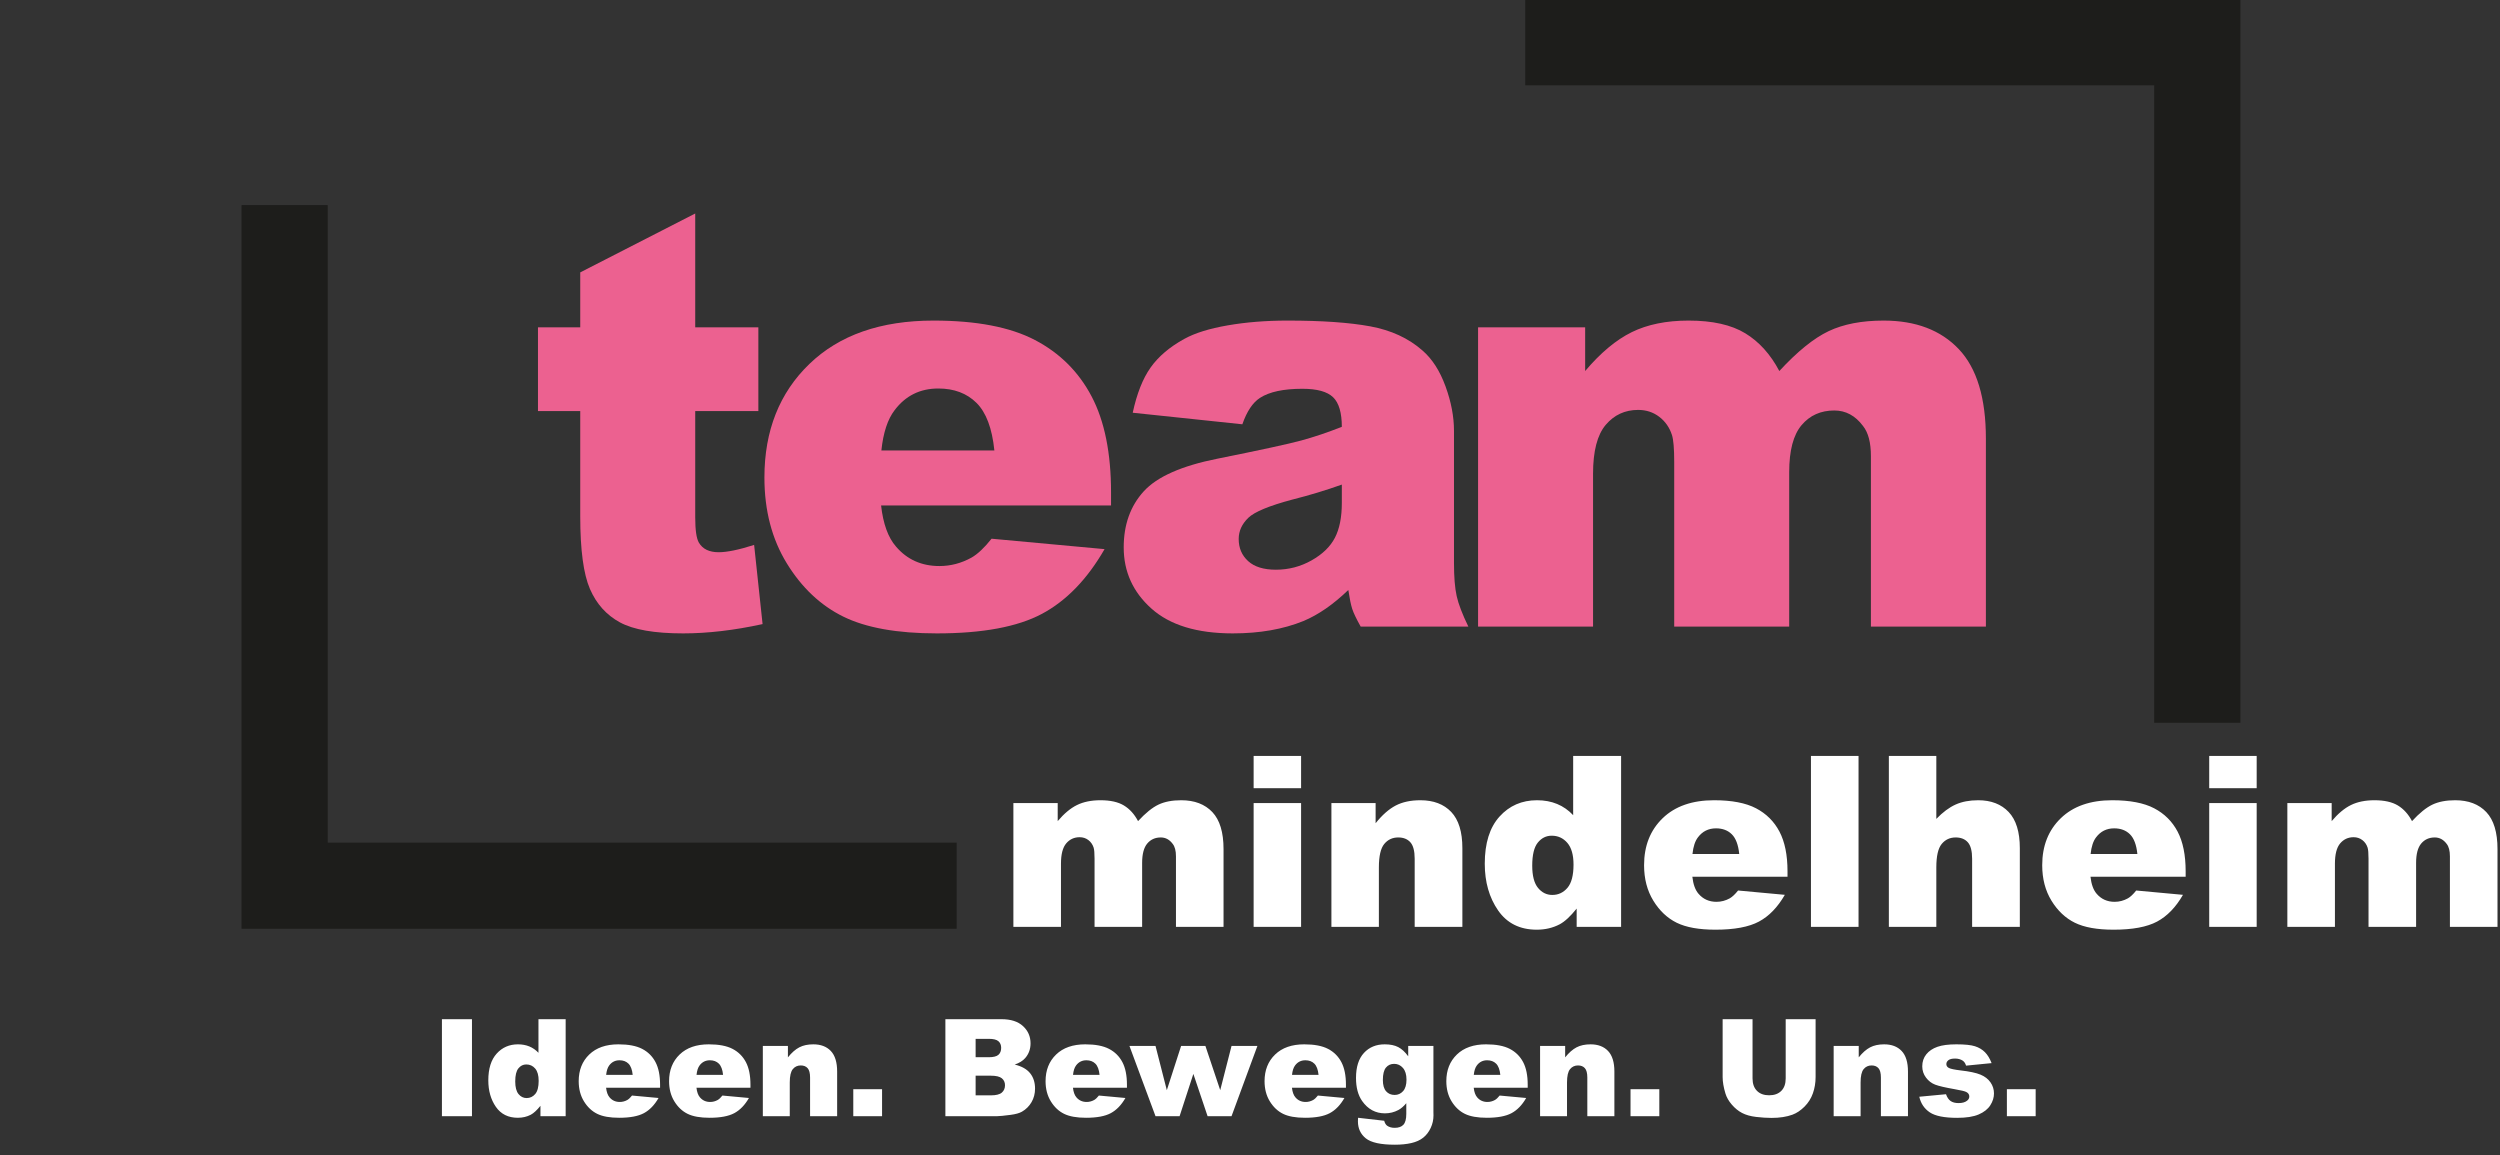
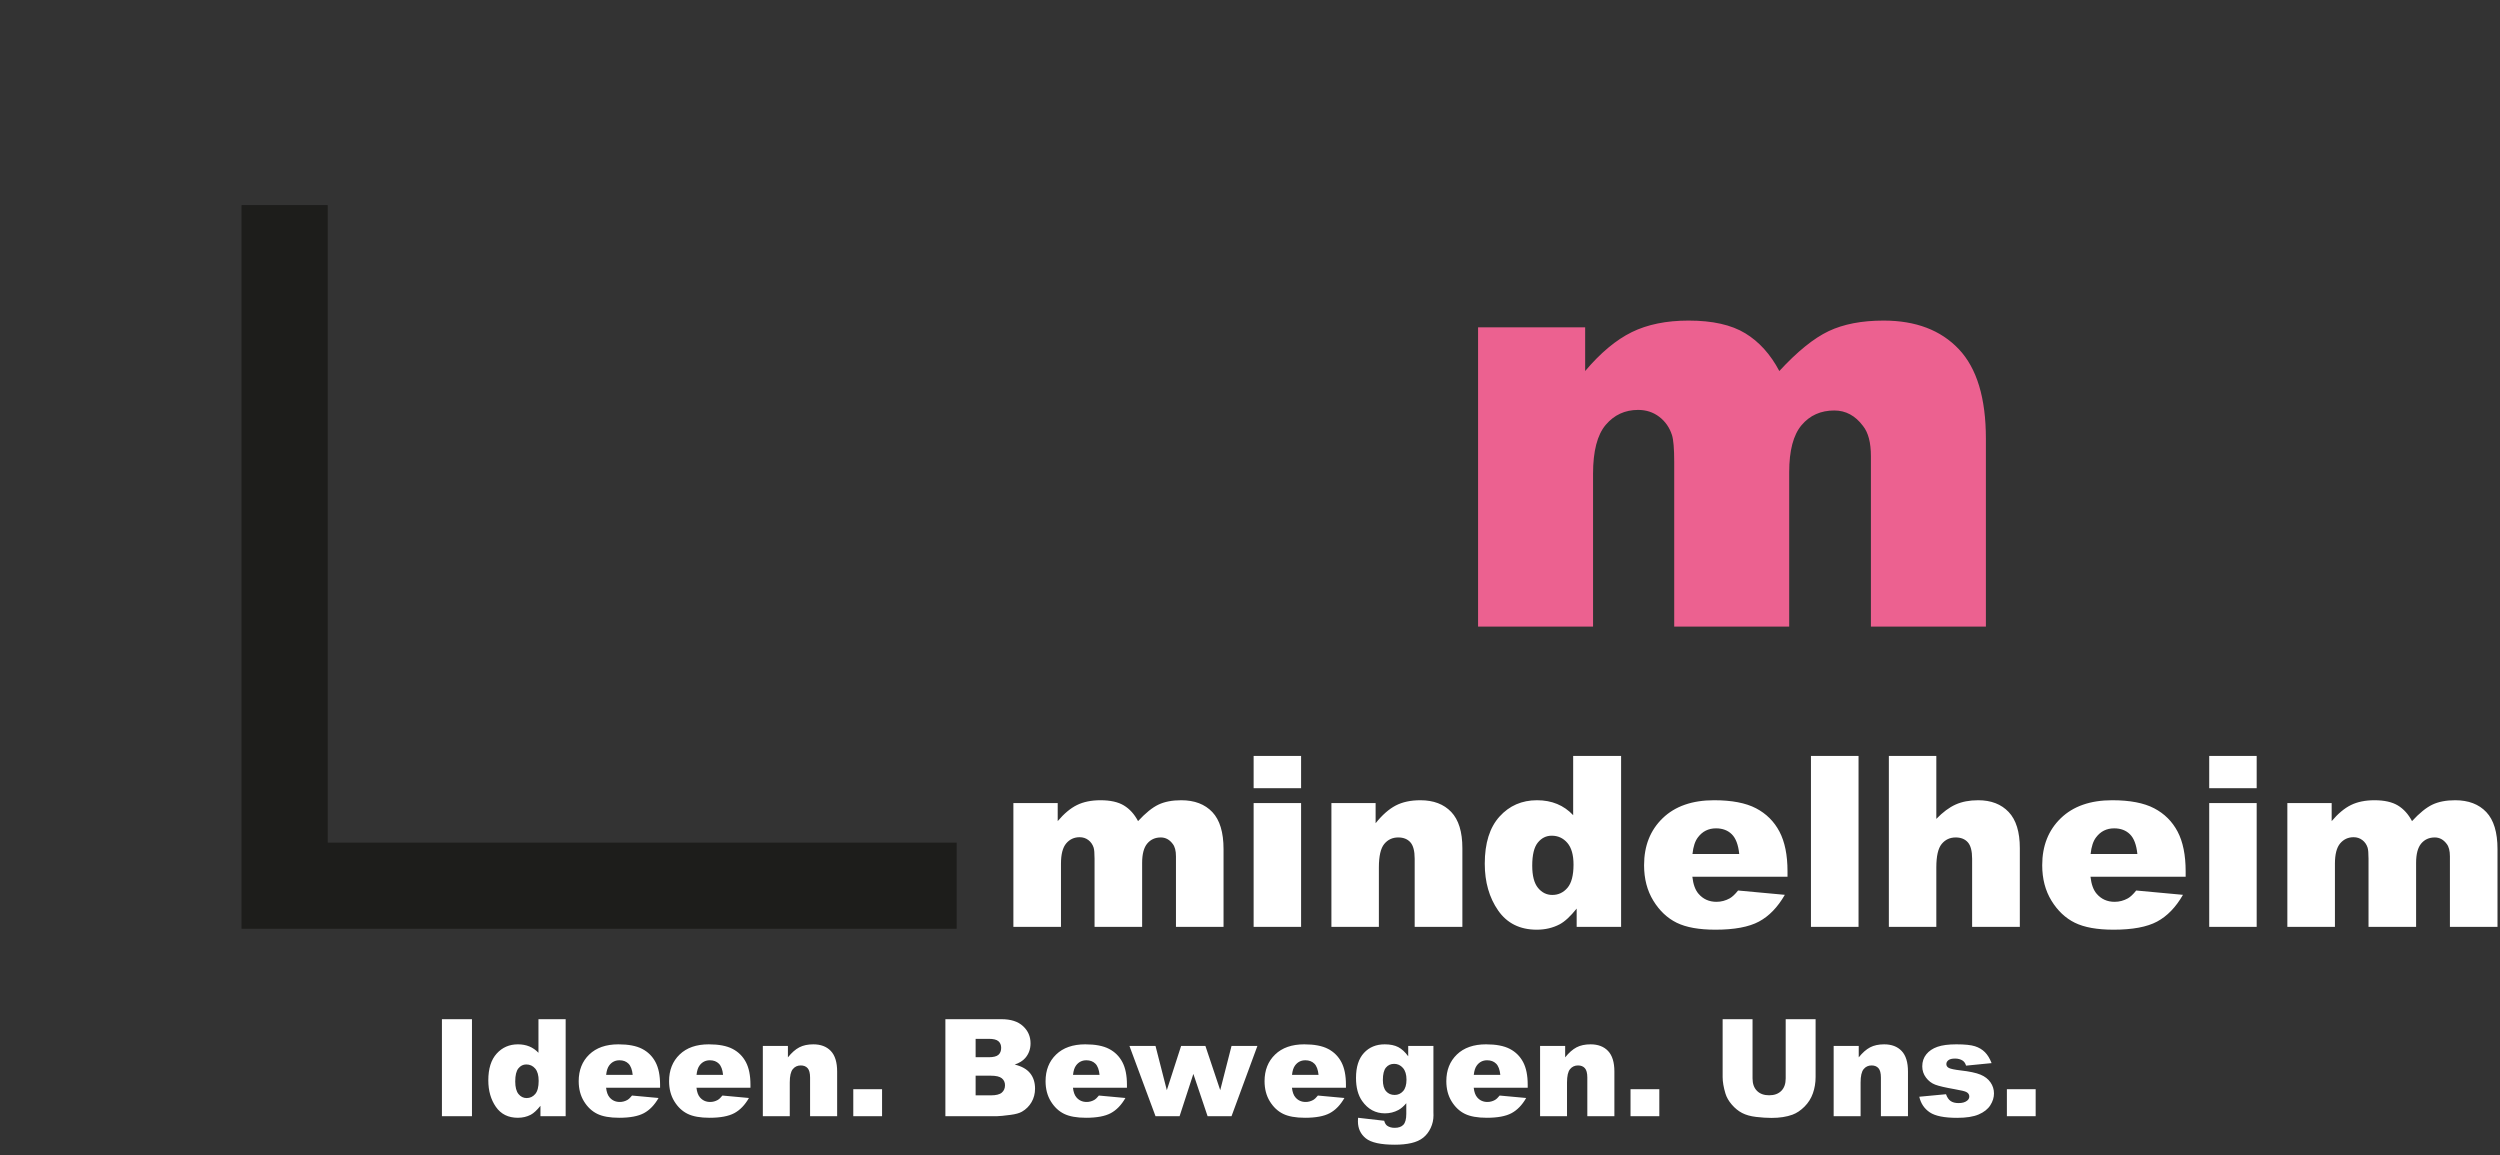
<svg xmlns="http://www.w3.org/2000/svg" width="383" height="177" viewBox="0 0 383 177">
  <rect x="0" y="0" width="383" height="177" fill="#333333" stroke="none" />
  <g id="Ebene1-2">
    <g id="Gruppe">
      <path id="Pfad" fill="#1d1d1b" stroke="none" d="M 50.21 142.29 L 146.56 142.29 L 146.56 129.09 L 50.21 129.09 L 50.21 31.42 L 37 31.42 L 37 129.09 L 37 142.29 L 50.21 142.29 Z" />
      <path id="m" fill="#ec6190" fill-rule="evenodd" stroke="none" d="M 226.44 50.149 L 242.846 50.149 L 242.846 56.841 C 245.206 54.049 247.588 52.063 249.991 50.883 C 252.395 49.703 255.294 49.113 258.691 49.113 C 262.346 49.113 265.239 49.761 267.369 51.056 C 269.499 52.351 271.24 54.28 272.593 56.841 C 275.356 53.848 277.874 51.812 280.148 50.732 C 282.422 49.653 285.228 49.113 288.567 49.113 C 293.489 49.113 297.331 50.574 300.094 53.495 C 302.858 56.417 304.239 60.986 304.239 67.203 L 304.239 96 L 286.624 96 L 286.624 69.88 C 286.624 67.807 286.221 66.268 285.415 65.26 C 284.235 63.677 282.767 62.886 281.012 62.886 C 278.939 62.886 277.27 63.634 276.003 65.131 C 274.737 66.627 274.104 69.031 274.104 72.341 L 274.104 96 L 256.489 96 L 256.489 70.743 C 256.489 68.729 256.374 67.361 256.143 66.642 C 255.769 65.49 255.122 64.562 254.201 63.857 C 253.28 63.152 252.2 62.799 250.963 62.799 C 248.948 62.799 247.293 63.562 245.998 65.088 C 244.702 66.613 244.055 69.117 244.055 72.6 L 244.055 96 L 226.44 96 Z" />
-       <path id="a" fill="#ec6190" fill-rule="evenodd" stroke="none" d="M 190.328 65.001 L 173.533 63.231 C 174.166 60.295 175.08 57.985 176.275 56.302 C 177.469 54.618 179.189 53.157 181.434 51.92 C 183.046 51.027 185.262 50.336 188.083 49.847 C 190.904 49.358 193.954 49.113 197.236 49.113 C 202.503 49.113 206.734 49.408 209.929 49.998 C 213.124 50.588 215.786 51.819 217.916 53.69 C 219.413 54.985 220.593 56.82 221.456 59.194 C 222.32 61.569 222.751 63.835 222.751 65.994 L 222.751 86.243 C 222.751 88.401 222.888 90.092 223.162 91.316 C 223.435 92.539 224.032 94.1 224.953 96 L 208.461 96 C 207.799 94.82 207.367 93.92 207.166 93.302 C 206.964 92.683 206.763 91.711 206.561 90.387 C 204.259 92.604 201.97 94.187 199.697 95.137 C 196.588 96.403 192.976 97.036 188.86 97.036 C 183.391 97.036 179.239 95.77 176.404 93.237 C 173.569 90.704 172.152 87.581 172.152 83.868 C 172.152 80.385 173.173 77.522 175.217 75.277 C 177.261 73.032 181.031 71.362 186.529 70.268 C 193.12 68.944 197.394 68.016 199.351 67.484 C 201.308 66.951 203.381 66.253 205.568 65.39 C 205.568 63.231 205.122 61.72 204.23 60.857 C 203.338 59.993 201.769 59.561 199.524 59.561 C 196.646 59.561 194.487 60.022 193.048 60.943 C 191.925 61.662 191.019 63.015 190.328 65.001 Z M 205.568 74.24 C 203.15 75.104 200.632 75.867 198.013 76.529 C 194.444 77.478 192.184 78.414 191.235 79.335 C 190.256 80.285 189.767 81.364 189.767 82.573 C 189.767 83.955 190.249 85.084 191.213 85.962 C 192.177 86.84 193.595 87.279 195.466 87.279 C 197.423 87.279 199.243 86.804 200.927 85.854 C 202.611 84.904 203.805 83.746 204.51 82.379 C 205.216 81.011 205.568 79.234 205.568 77.047 Z" />
-       <path id="e" fill="#ec6190" fill-rule="evenodd" stroke="none" d="M 170.212 77.435 L 134.982 77.435 C 135.299 80.256 136.062 82.357 137.271 83.739 C 138.969 85.725 141.185 86.718 143.919 86.718 C 145.646 86.718 147.287 86.286 148.841 85.422 C 149.791 84.876 150.813 83.911 151.907 82.53 L 169.219 84.127 C 166.571 88.732 163.376 92.035 159.635 94.036 C 155.893 96.036 150.525 97.036 143.531 97.036 C 137.458 97.036 132.68 96.18 129.197 94.467 C 125.714 92.755 122.829 90.035 120.541 86.307 C 118.253 82.58 117.109 78.198 117.109 73.161 C 117.109 65.994 119.404 60.195 123.995 55.762 C 128.586 51.329 134.925 49.113 143.013 49.113 C 149.575 49.113 154.756 50.106 158.555 52.092 C 162.355 54.078 165.247 56.956 167.233 60.727 C 169.219 64.498 170.212 69.405 170.212 75.449 Z M 152.338 69.016 C 151.993 65.62 151.079 63.188 149.597 61.72 C 148.115 60.252 146.165 59.518 143.747 59.518 C 140.955 59.518 138.724 60.626 137.055 62.842 C 135.99 64.224 135.313 66.282 135.026 69.016 Z" />
-       <path id="t" fill="#ec6190" fill-rule="evenodd" stroke="none" d="M 106.509 32.707 L 106.509 50.149 L 116.18 50.149 L 116.18 62.972 L 106.509 62.972 L 106.509 79.249 C 106.509 81.206 106.696 82.501 107.07 83.134 C 107.646 84.113 108.653 84.602 110.092 84.602 C 111.387 84.602 113.201 84.228 115.532 83.48 L 116.827 95.611 C 112.481 96.561 108.423 97.036 104.652 97.036 C 100.277 97.036 97.054 96.475 94.981 95.352 C 92.909 94.23 91.376 92.525 90.383 90.236 C 89.39 87.948 88.894 84.242 88.894 79.119 L 88.894 62.972 L 82.418 62.972 L 82.418 50.149 L 88.894 50.149 L 88.894 41.73 Z" />
      <path id="mindelheim" fill="#ffffff" fill-rule="evenodd" stroke="none" d="M 350.422 123.026 L 357.211 123.026 L 357.211 125.795 C 358.188 124.64 359.173 123.818 360.168 123.33 C 361.162 122.841 362.362 122.597 363.768 122.597 C 365.28 122.597 366.477 122.865 367.359 123.401 C 368.24 123.937 368.961 124.735 369.521 125.795 C 370.664 124.557 371.706 123.714 372.647 123.267 C 373.588 122.821 374.749 122.597 376.131 122.597 C 378.168 122.597 379.758 123.202 380.901 124.411 C 382.045 125.62 382.617 127.51 382.617 130.083 L 382.617 142 L 375.327 142 L 375.327 131.191 C 375.327 130.333 375.16 129.696 374.827 129.279 C 374.339 128.624 373.731 128.297 373.005 128.297 C 372.147 128.297 371.456 128.606 370.932 129.226 C 370.408 129.845 370.146 130.84 370.146 132.209 L 370.146 142 L 362.857 142 L 362.857 131.548 C 362.857 130.715 362.809 130.149 362.714 129.851 C 362.559 129.375 362.291 128.99 361.91 128.699 C 361.528 128.407 361.082 128.261 360.57 128.261 C 359.736 128.261 359.051 128.577 358.515 129.208 C 357.979 129.839 357.711 130.875 357.711 132.317 L 357.711 142 L 350.422 142 Z M 338.451 115.808 L 345.723 115.808 L 345.723 120.757 L 338.451 120.757 Z M 338.451 123.026 L 345.723 123.026 L 345.723 142 L 338.451 142 Z M 334.842 134.318 L 320.263 134.318 C 320.394 135.485 320.71 136.354 321.21 136.926 C 321.913 137.748 322.83 138.159 323.962 138.159 C 324.676 138.159 325.355 137.98 325.999 137.623 C 326.392 137.396 326.814 136.997 327.267 136.426 L 334.431 137.087 C 333.336 138.993 332.013 140.359 330.465 141.187 C 328.917 142.015 326.695 142.429 323.801 142.429 C 321.288 142.429 319.311 142.074 317.869 141.366 C 316.428 140.657 315.234 139.531 314.287 137.989 C 313.34 136.447 312.867 134.633 312.867 132.549 C 312.867 129.583 313.817 127.183 315.717 125.349 C 317.616 123.514 320.24 122.597 323.587 122.597 C 326.302 122.597 328.446 123.008 330.018 123.83 C 331.591 124.652 332.788 125.843 333.61 127.403 C 334.431 128.964 334.842 130.994 334.842 133.496 Z M 327.446 130.834 C 327.303 129.428 326.925 128.422 326.311 127.814 C 325.698 127.207 324.891 126.903 323.89 126.903 C 322.735 126.903 321.812 127.362 321.121 128.279 C 320.68 128.85 320.4 129.702 320.281 130.834 Z M 289.373 115.808 L 296.644 115.808 L 296.644 125.456 C 297.633 124.432 298.616 123.699 299.592 123.258 C 300.569 122.818 301.724 122.597 303.058 122.597 C 305.036 122.597 306.593 123.199 307.73 124.402 C 308.868 125.605 309.437 127.451 309.437 129.94 L 309.437 142 L 302.129 142 L 302.129 131.566 C 302.129 130.375 301.909 129.532 301.468 129.038 C 301.028 128.544 300.408 128.297 299.61 128.297 C 298.729 128.297 298.014 128.63 297.466 129.297 C 296.918 129.964 296.644 131.161 296.644 132.888 L 296.644 142 L 289.373 142 Z M 277.438 115.808 L 284.728 115.808 L 284.728 142 L 277.438 142 Z M 273.847 134.318 L 259.268 134.318 C 259.399 135.485 259.715 136.354 260.215 136.926 C 260.918 137.748 261.835 138.159 262.967 138.159 C 263.681 138.159 264.36 137.98 265.003 137.623 C 265.396 137.396 265.819 136.997 266.272 136.426 L 273.436 137.087 C 272.34 138.993 271.018 140.359 269.47 141.187 C 267.921 142.015 265.7 142.429 262.806 142.429 C 260.293 142.429 258.315 142.074 256.874 141.366 C 255.433 140.657 254.239 139.531 253.292 137.989 C 252.345 136.447 251.872 134.633 251.872 132.549 C 251.872 129.583 252.821 127.183 254.721 125.349 C 256.621 123.514 259.244 122.597 262.591 122.597 C 265.307 122.597 267.451 123.008 269.023 123.83 C 270.595 124.652 271.792 125.843 272.614 127.403 C 273.436 128.964 273.847 130.994 273.847 133.496 Z M 266.45 130.834 C 266.308 129.428 265.929 128.422 265.316 127.814 C 264.703 127.207 263.896 126.903 262.895 126.903 C 261.74 126.903 260.817 127.362 260.126 128.279 C 259.685 128.85 259.405 129.702 259.286 130.834 Z M 248.352 115.808 L 248.352 142 L 241.545 142 L 241.545 139.195 C 240.592 140.386 239.723 141.19 238.936 141.607 C 237.888 142.155 236.721 142.429 235.435 142.429 C 232.85 142.429 230.876 141.446 229.512 139.481 C 228.148 137.516 227.466 135.127 227.466 132.317 C 227.466 129.172 228.22 126.766 229.726 125.099 C 231.233 123.431 233.148 122.597 235.47 122.597 C 236.602 122.597 237.629 122.788 238.552 123.169 C 239.475 123.55 240.294 124.122 241.009 124.884 L 241.009 115.808 Z M 241.063 132.459 C 241.063 130.971 240.747 129.86 240.116 129.127 C 239.484 128.395 238.686 128.029 237.722 128.029 C 236.876 128.029 236.167 128.38 235.595 129.083 C 235.024 129.785 234.738 130.965 234.738 132.62 C 234.738 134.169 235.033 135.303 235.622 136.024 C 236.212 136.744 236.941 137.105 237.811 137.105 C 238.74 137.105 239.514 136.741 240.134 136.015 C 240.753 135.288 241.063 134.103 241.063 132.459 Z M 203.972 123.026 L 210.744 123.026 L 210.744 126.117 C 211.756 124.854 212.78 123.952 213.817 123.41 C 214.853 122.868 216.115 122.597 217.604 122.597 C 219.617 122.597 221.192 123.196 222.33 124.393 C 223.467 125.59 224.036 127.439 224.036 129.94 L 224.036 142 L 216.729 142 L 216.729 131.566 C 216.729 130.375 216.508 129.532 216.068 129.038 C 215.627 128.544 215.008 128.297 214.21 128.297 C 213.328 128.297 212.614 128.63 212.066 129.297 C 211.518 129.964 211.244 131.161 211.244 132.888 L 211.244 142 L 203.972 142 Z M 192.056 115.808 L 199.327 115.808 L 199.327 120.757 L 192.056 120.757 Z M 192.056 123.026 L 199.327 123.026 L 199.327 142 L 192.056 142 Z M 155.251 123.026 L 162.04 123.026 L 162.04 125.795 C 163.017 124.64 164.003 123.818 164.997 123.33 C 165.992 122.841 167.192 122.597 168.597 122.597 C 170.11 122.597 171.307 122.865 172.188 123.401 C 173.07 123.937 173.79 124.735 174.35 125.795 C 175.494 124.557 176.536 123.714 177.477 123.267 C 178.418 122.821 179.579 122.597 180.961 122.597 C 182.997 122.597 184.587 123.202 185.731 124.411 C 186.874 125.62 187.446 127.51 187.446 130.083 L 187.446 142 L 180.157 142 L 180.157 131.191 C 180.157 130.333 179.99 129.696 179.656 129.279 C 179.168 128.624 178.561 128.297 177.834 128.297 C 176.976 128.297 176.286 128.606 175.762 129.226 C 175.237 129.845 174.975 130.84 174.975 132.209 L 174.975 142 L 167.686 142 L 167.686 131.548 C 167.686 130.715 167.638 130.149 167.543 129.851 C 167.388 129.375 167.12 128.99 166.739 128.699 C 166.358 128.407 165.911 128.261 165.399 128.261 C 164.565 128.261 163.881 128.577 163.345 129.208 C 162.809 129.839 162.541 130.875 162.541 132.317 L 162.541 142 L 155.251 142 Z" />
      <path id="gen-Uns" fill="#ffffff" fill-rule="evenodd" stroke="none" d="M 307.455 166.864 L 311.864 166.864 L 311.864 171 L 307.455 171 Z M 294.034 168.02 L 298.129 167.635 C 298.298 168.121 298.535 168.469 298.839 168.679 C 299.143 168.888 299.548 168.993 300.055 168.993 C 300.609 168.993 301.038 168.875 301.342 168.638 C 301.579 168.462 301.697 168.243 301.697 167.979 C 301.697 167.682 301.542 167.452 301.231 167.29 C 301.008 167.175 300.417 167.033 299.457 166.864 C 298.024 166.614 297.029 166.383 296.472 166.17 C 295.914 165.957 295.445 165.597 295.063 165.09 C 294.681 164.583 294.49 164.006 294.49 163.357 C 294.49 162.647 294.696 162.036 295.108 161.522 C 295.521 161.009 296.088 160.625 296.811 160.372 C 297.534 160.118 298.504 159.992 299.721 159.992 C 301.005 159.992 301.952 160.09 302.564 160.285 C 303.176 160.481 303.686 160.786 304.095 161.198 C 304.503 161.61 304.843 162.168 305.113 162.87 L 301.201 163.256 C 301.099 162.911 300.93 162.657 300.694 162.495 C 300.369 162.279 299.977 162.171 299.518 162.171 C 299.052 162.171 298.712 162.254 298.499 162.419 C 298.286 162.585 298.18 162.786 298.18 163.022 C 298.18 163.286 298.315 163.485 298.585 163.62 C 298.856 163.756 299.443 163.877 300.349 163.985 C 301.721 164.141 302.741 164.357 303.41 164.634 C 304.079 164.911 304.591 165.307 304.946 165.82 C 305.301 166.334 305.478 166.898 305.478 167.513 C 305.478 168.135 305.291 168.74 304.916 169.327 C 304.541 169.915 303.949 170.383 303.142 170.731 C 302.334 171.079 301.234 171.253 299.842 171.253 C 297.876 171.253 296.475 170.973 295.641 170.412 C 294.806 169.851 294.27 169.054 294.034 168.02 Z M 280.917 160.235 L 284.759 160.235 L 284.759 161.988 C 285.333 161.272 285.914 160.76 286.502 160.453 C 287.09 160.145 287.807 159.992 288.651 159.992 C 289.793 159.992 290.687 160.331 291.332 161.01 C 291.978 161.689 292.301 162.739 292.301 164.158 L 292.301 171 L 288.155 171 L 288.155 165.08 C 288.155 164.404 288.03 163.926 287.78 163.646 C 287.529 163.365 287.178 163.225 286.725 163.225 C 286.225 163.225 285.82 163.414 285.509 163.793 C 285.198 164.171 285.043 164.85 285.043 165.83 L 285.043 171 L 280.917 171 Z M 273.568 156.14 L 278.15 156.14 L 278.15 164.999 C 278.15 165.878 278.013 166.707 277.739 167.488 C 277.465 168.268 277.036 168.951 276.452 169.535 C 275.867 170.12 275.254 170.53 274.612 170.767 C 273.72 171.098 272.649 171.264 271.399 171.264 C 270.675 171.264 269.887 171.213 269.032 171.112 C 268.177 171.01 267.462 170.809 266.888 170.508 C 266.313 170.208 265.788 169.78 265.311 169.226 C 264.835 168.672 264.509 168.101 264.333 167.513 C 264.049 166.567 263.908 165.729 263.908 164.999 L 263.908 156.14 L 268.489 156.14 L 268.489 165.212 C 268.489 166.023 268.714 166.656 269.163 167.113 C 269.613 167.569 270.236 167.797 271.034 167.797 C 271.824 167.797 272.444 167.572 272.894 167.123 C 273.343 166.673 273.568 166.036 273.568 165.212 Z M 249.797 166.864 L 254.207 166.864 L 254.207 171 L 249.797 171 Z M 235.94 160.235 L 239.782 160.235 L 239.782 161.988 C 240.357 161.272 240.938 160.76 241.526 160.453 C 242.114 160.145 242.83 159.992 243.675 159.992 C 244.817 159.992 245.71 160.331 246.356 161.01 C 247.001 161.689 247.324 162.739 247.324 164.158 L 247.324 171 L 243.178 171 L 243.178 165.08 C 243.178 164.404 243.053 163.926 242.803 163.646 C 242.553 163.365 242.201 163.225 241.749 163.225 C 241.249 163.225 240.843 163.414 240.532 163.793 C 240.221 164.171 240.066 164.85 240.066 165.83 L 240.066 171 L 235.94 171 Z M 234.045 166.641 L 225.773 166.641 C 225.848 167.303 226.027 167.797 226.31 168.121 C 226.709 168.587 227.23 168.821 227.872 168.821 C 228.277 168.821 228.662 168.719 229.027 168.517 C 229.25 168.388 229.49 168.162 229.747 167.837 L 233.812 168.212 C 233.19 169.294 232.44 170.069 231.561 170.539 C 230.683 171.008 229.422 171.243 227.78 171.243 C 226.354 171.243 225.233 171.042 224.415 170.64 C 223.597 170.238 222.92 169.599 222.382 168.724 C 221.845 167.849 221.577 166.82 221.577 165.638 C 221.577 163.955 222.116 162.593 223.193 161.553 C 224.271 160.512 225.76 159.992 227.659 159.992 C 229.199 159.992 230.416 160.225 231.308 160.691 C 232.2 161.157 232.879 161.833 233.345 162.718 C 233.812 163.604 234.045 164.756 234.045 166.175 Z M 229.848 164.665 C 229.767 163.867 229.553 163.296 229.204 162.951 C 228.856 162.607 228.399 162.434 227.831 162.434 C 227.175 162.434 226.652 162.695 226.26 163.215 C 226.01 163.539 225.851 164.023 225.783 164.665 Z M 215.738 160.235 L 219.6 160.235 L 219.6 170.402 L 219.61 170.878 C 219.61 171.554 219.466 172.198 219.179 172.809 C 218.892 173.421 218.51 173.916 218.034 174.294 C 217.557 174.673 216.953 174.947 216.219 175.116 C 215.486 175.284 214.646 175.369 213.7 175.369 C 211.538 175.369 210.053 175.045 209.245 174.396 C 208.438 173.747 208.034 172.879 208.034 171.791 C 208.034 171.656 208.041 171.473 208.054 171.243 L 212.058 171.699 C 212.16 172.071 212.315 172.328 212.525 172.47 C 212.829 172.679 213.21 172.784 213.67 172.784 C 214.265 172.784 214.709 172.625 215.003 172.308 C 215.297 171.99 215.444 171.436 215.444 170.645 L 215.444 169.013 C 215.038 169.493 214.633 169.841 214.227 170.057 C 213.592 170.395 212.906 170.564 212.17 170.564 C 210.73 170.564 209.568 169.936 208.683 168.679 C 208.054 167.787 207.74 166.607 207.74 165.141 C 207.74 163.465 208.145 162.188 208.956 161.309 C 209.767 160.431 210.828 159.992 212.139 159.992 C 212.977 159.992 213.668 160.133 214.212 160.417 C 214.756 160.701 215.265 161.171 215.738 161.826 Z M 211.855 165.455 C 211.855 166.232 212.021 166.808 212.352 167.184 C 212.683 167.559 213.119 167.746 213.66 167.746 C 214.173 167.746 214.604 167.552 214.952 167.163 C 215.3 166.775 215.474 166.188 215.474 165.405 C 215.474 164.621 215.292 164.021 214.927 163.605 C 214.562 163.19 214.116 162.982 213.589 162.982 C 213.062 162.982 212.641 163.173 212.327 163.555 C 212.013 163.936 211.855 164.57 211.855 165.455 Z" />
      <path id="path1" fill="#ffffff" fill-rule="evenodd" stroke="none" d="M 206.198 166.641 L 197.926 166.641 C 198.001 167.303 198.18 167.797 198.464 168.121 C 198.862 168.587 199.383 168.821 200.025 168.821 C 200.43 168.821 200.815 168.719 201.18 168.517 C 201.403 168.388 201.643 168.162 201.9 167.837 L 205.965 168.212 C 205.343 169.294 204.593 170.069 203.715 170.539 C 202.836 171.008 201.576 171.243 199.934 171.243 C 198.508 171.243 197.386 171.042 196.568 170.64 C 195.75 170.238 195.073 169.599 194.536 168.724 C 193.998 167.849 193.73 166.82 193.73 165.638 C 193.73 163.955 194.269 162.593 195.347 161.553 C 196.425 160.512 197.913 159.992 199.812 159.992 C 201.353 159.992 202.569 160.225 203.461 160.691 C 204.353 161.157 205.032 161.833 205.499 162.718 C 205.965 163.604 206.198 164.756 206.198 166.175 Z M 202.001 164.665 C 201.92 163.867 201.706 163.296 201.358 162.951 C 201.01 162.607 200.552 162.434 199.984 162.434 C 199.329 162.434 198.805 162.695 198.413 163.215 C 198.163 163.539 198.004 164.023 197.937 164.665 Z" />
      <path id="w" fill="#ffffff" fill-rule="evenodd" stroke="none" d="M 173.03 160.235 L 177.024 160.235 L 178.758 167.016 L 180.947 160.235 L 184.667 160.235 L 186.938 167.016 L 188.671 160.235 L 192.635 160.235 L 188.671 171 L 185.002 171 L 182.822 164.523 L 180.714 171 L 177.024 171 Z" />
      <path id="Ideen-Be" fill="#ffffff" fill-rule="evenodd" stroke="none" d="M 172.648 166.641 L 164.377 166.641 C 164.451 167.303 164.63 167.797 164.914 168.121 C 165.313 168.587 165.833 168.821 166.475 168.821 C 166.881 168.821 167.266 168.719 167.631 168.517 C 167.854 168.388 168.094 168.162 168.35 167.837 L 172.415 168.212 C 171.794 169.294 171.043 170.069 170.165 170.539 C 169.286 171.008 168.026 171.243 166.384 171.243 C 164.958 171.243 163.836 171.042 163.019 170.64 C 162.201 170.238 161.523 169.599 160.986 168.724 C 160.449 167.849 160.18 166.82 160.18 165.638 C 160.18 163.955 160.719 162.593 161.797 161.553 C 162.875 160.512 164.363 159.992 166.262 159.992 C 167.803 159.992 169.019 160.225 169.911 160.691 C 170.804 161.157 171.483 161.833 171.949 162.718 C 172.415 163.604 172.648 164.756 172.648 166.175 Z M 168.452 164.665 C 168.371 163.867 168.156 163.296 167.808 162.951 C 167.46 162.607 167.002 162.434 166.435 162.434 C 165.779 162.434 165.255 162.695 164.863 163.215 C 164.613 163.539 164.455 164.023 164.387 164.665 Z M 144.833 156.14 L 153.429 156.14 C 154.862 156.14 155.962 156.494 156.729 157.204 C 157.496 157.913 157.879 158.792 157.879 159.839 C 157.879 160.718 157.606 161.471 157.058 162.1 C 156.693 162.519 156.159 162.85 155.457 163.093 C 156.524 163.35 157.31 163.791 157.813 164.416 C 158.317 165.041 158.569 165.827 158.569 166.773 C 158.569 167.543 158.389 168.236 158.031 168.851 C 157.673 169.466 157.183 169.953 156.561 170.311 C 156.176 170.534 155.595 170.696 154.818 170.797 C 153.784 170.932 153.098 171 152.76 171 L 144.833 171 Z M 149.466 161.968 L 151.463 161.968 C 152.179 161.968 152.677 161.845 152.958 161.598 C 153.238 161.352 153.379 160.995 153.379 160.529 C 153.379 160.096 153.238 159.758 152.958 159.515 C 152.677 159.272 152.189 159.15 151.493 159.15 L 149.466 159.15 Z M 149.466 167.807 L 151.807 167.807 C 152.598 167.807 153.156 167.667 153.48 167.386 C 153.804 167.106 153.966 166.729 153.966 166.256 C 153.966 165.817 153.806 165.464 153.485 165.197 C 153.164 164.93 152.601 164.796 151.797 164.796 L 149.466 164.796 Z M 130.723 166.864 L 135.132 166.864 L 135.132 171 L 130.723 171 Z M 116.866 160.235 L 120.708 160.235 L 120.708 161.988 C 121.282 161.272 121.863 160.76 122.451 160.453 C 123.039 160.145 123.756 159.992 124.6 159.992 C 125.742 159.992 126.636 160.331 127.282 161.01 C 127.927 161.689 128.25 162.739 128.25 164.158 L 128.25 171 L 124.104 171 L 124.104 165.08 C 124.104 164.404 123.979 163.926 123.729 163.646 C 123.479 163.365 123.127 163.225 122.674 163.225 C 122.174 163.225 121.769 163.414 121.458 163.793 C 121.147 164.171 120.992 164.85 120.992 165.83 L 120.992 171 L 116.866 171 Z M 114.97 166.641 L 106.699 166.641 C 106.773 167.303 106.952 167.797 107.236 168.121 C 107.635 168.587 108.155 168.821 108.797 168.821 C 109.203 168.821 109.588 168.719 109.953 168.517 C 110.176 168.388 110.416 168.162 110.673 167.837 L 114.737 168.212 C 114.116 169.294 113.366 170.069 112.487 170.539 C 111.608 171.008 110.348 171.243 108.706 171.243 C 107.28 171.243 106.158 171.042 105.341 170.64 C 104.523 170.238 103.845 169.599 103.308 168.724 C 102.771 167.849 102.502 166.82 102.502 165.638 C 102.502 163.955 103.041 162.593 104.119 161.553 C 105.197 160.512 106.685 159.992 108.584 159.992 C 110.125 159.992 111.342 160.225 112.234 160.691 C 113.126 161.157 113.805 161.833 114.271 162.718 C 114.737 163.604 114.97 164.756 114.97 166.175 Z M 110.774 164.665 C 110.693 163.867 110.478 163.296 110.13 162.951 C 109.782 162.607 109.324 162.434 108.757 162.434 C 108.101 162.434 107.577 162.695 107.185 163.215 C 106.935 163.539 106.777 164.023 106.709 164.665 Z M 101.124 166.641 L 92.852 166.641 C 92.927 167.303 93.106 167.797 93.389 168.121 C 93.788 168.587 94.308 168.821 94.95 168.821 C 95.356 168.821 95.741 168.719 96.106 168.517 C 96.329 168.388 96.569 168.162 96.826 167.837 L 100.891 168.212 C 100.269 169.294 99.519 170.069 98.64 170.539 C 97.762 171.008 96.501 171.243 94.859 171.243 C 93.433 171.243 92.312 171.042 91.494 170.64 C 90.676 170.238 89.999 169.599 89.461 168.724 C 88.924 167.849 88.656 166.82 88.656 165.638 C 88.656 163.955 89.194 162.593 90.272 161.553 C 91.35 160.512 92.839 159.992 94.738 159.992 C 96.278 159.992 97.495 160.225 98.387 160.691 C 99.279 161.157 99.958 161.833 100.424 162.718 C 100.891 163.604 101.124 164.756 101.124 166.175 Z M 96.927 164.665 C 96.846 163.867 96.631 163.296 96.283 162.951 C 95.935 162.607 95.478 162.434 94.91 162.434 C 94.254 162.434 93.731 162.695 93.339 163.215 C 93.089 163.539 92.93 164.023 92.862 164.665 Z M 86.659 156.14 L 86.659 171 L 82.797 171 L 82.797 169.409 C 82.256 170.084 81.763 170.54 81.317 170.777 C 80.722 171.088 80.06 171.243 79.33 171.243 C 77.863 171.243 76.743 170.686 75.969 169.571 C 75.196 168.456 74.809 167.101 74.809 165.506 C 74.809 163.722 75.236 162.357 76.091 161.411 C 76.946 160.465 78.032 159.992 79.35 159.992 C 79.992 159.992 80.575 160.1 81.099 160.316 C 81.622 160.532 82.087 160.857 82.492 161.289 L 82.492 156.14 Z M 82.523 165.587 C 82.523 164.742 82.344 164.112 81.986 163.696 C 81.627 163.281 81.175 163.073 80.627 163.073 C 80.147 163.073 79.745 163.272 79.421 163.671 C 79.097 164.07 78.934 164.739 78.934 165.678 C 78.934 166.557 79.102 167.2 79.436 167.609 C 79.771 168.018 80.185 168.223 80.678 168.223 C 81.205 168.223 81.644 168.016 81.996 167.604 C 82.347 167.192 82.523 166.52 82.523 165.587 Z M 67.703 156.14 L 72.305 156.14 L 72.305 171 L 67.703 171 Z" />
-       <path id="path2" fill="#1d1d1b" stroke="none" d="M 330.02 -0.14 L 233.67 -0.14 L 233.67 13.07 L 330.02 13.07 L 330.02 110.73 L 343.23 110.73 L 343.23 13.07 L 343.23 -0.14 L 330.02 -0.14 Z" />
    </g>
  </g>
</svg>